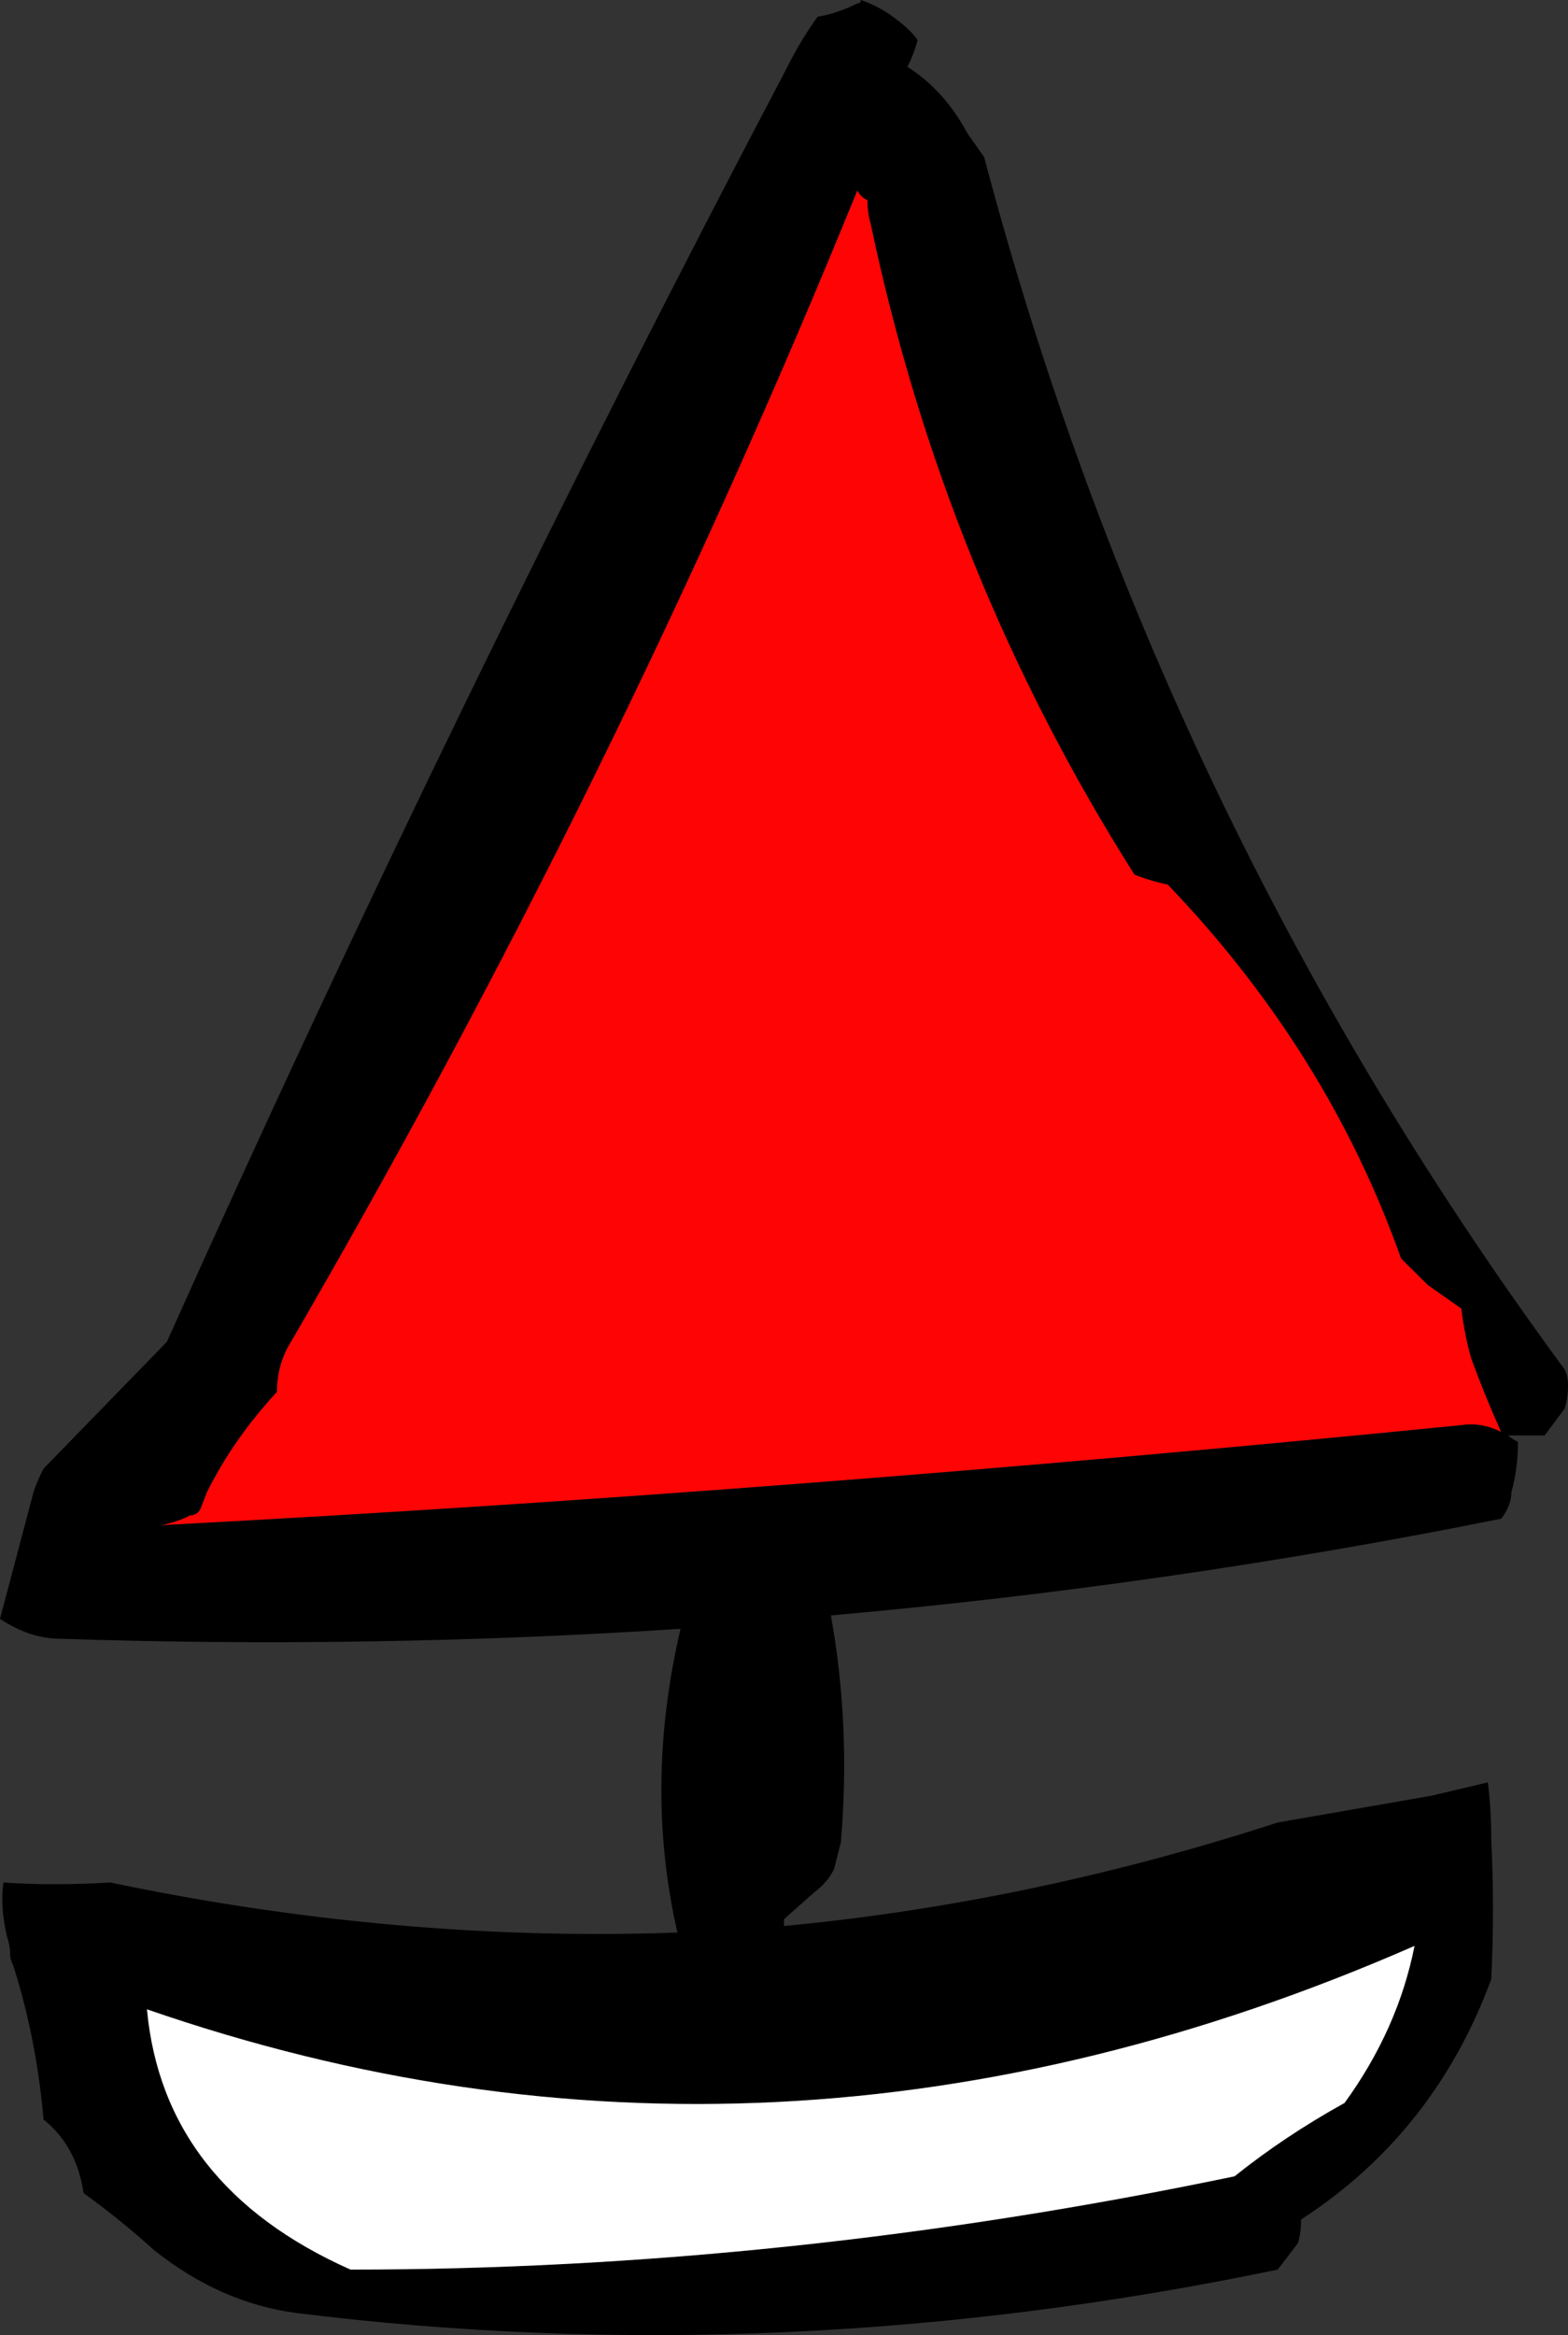
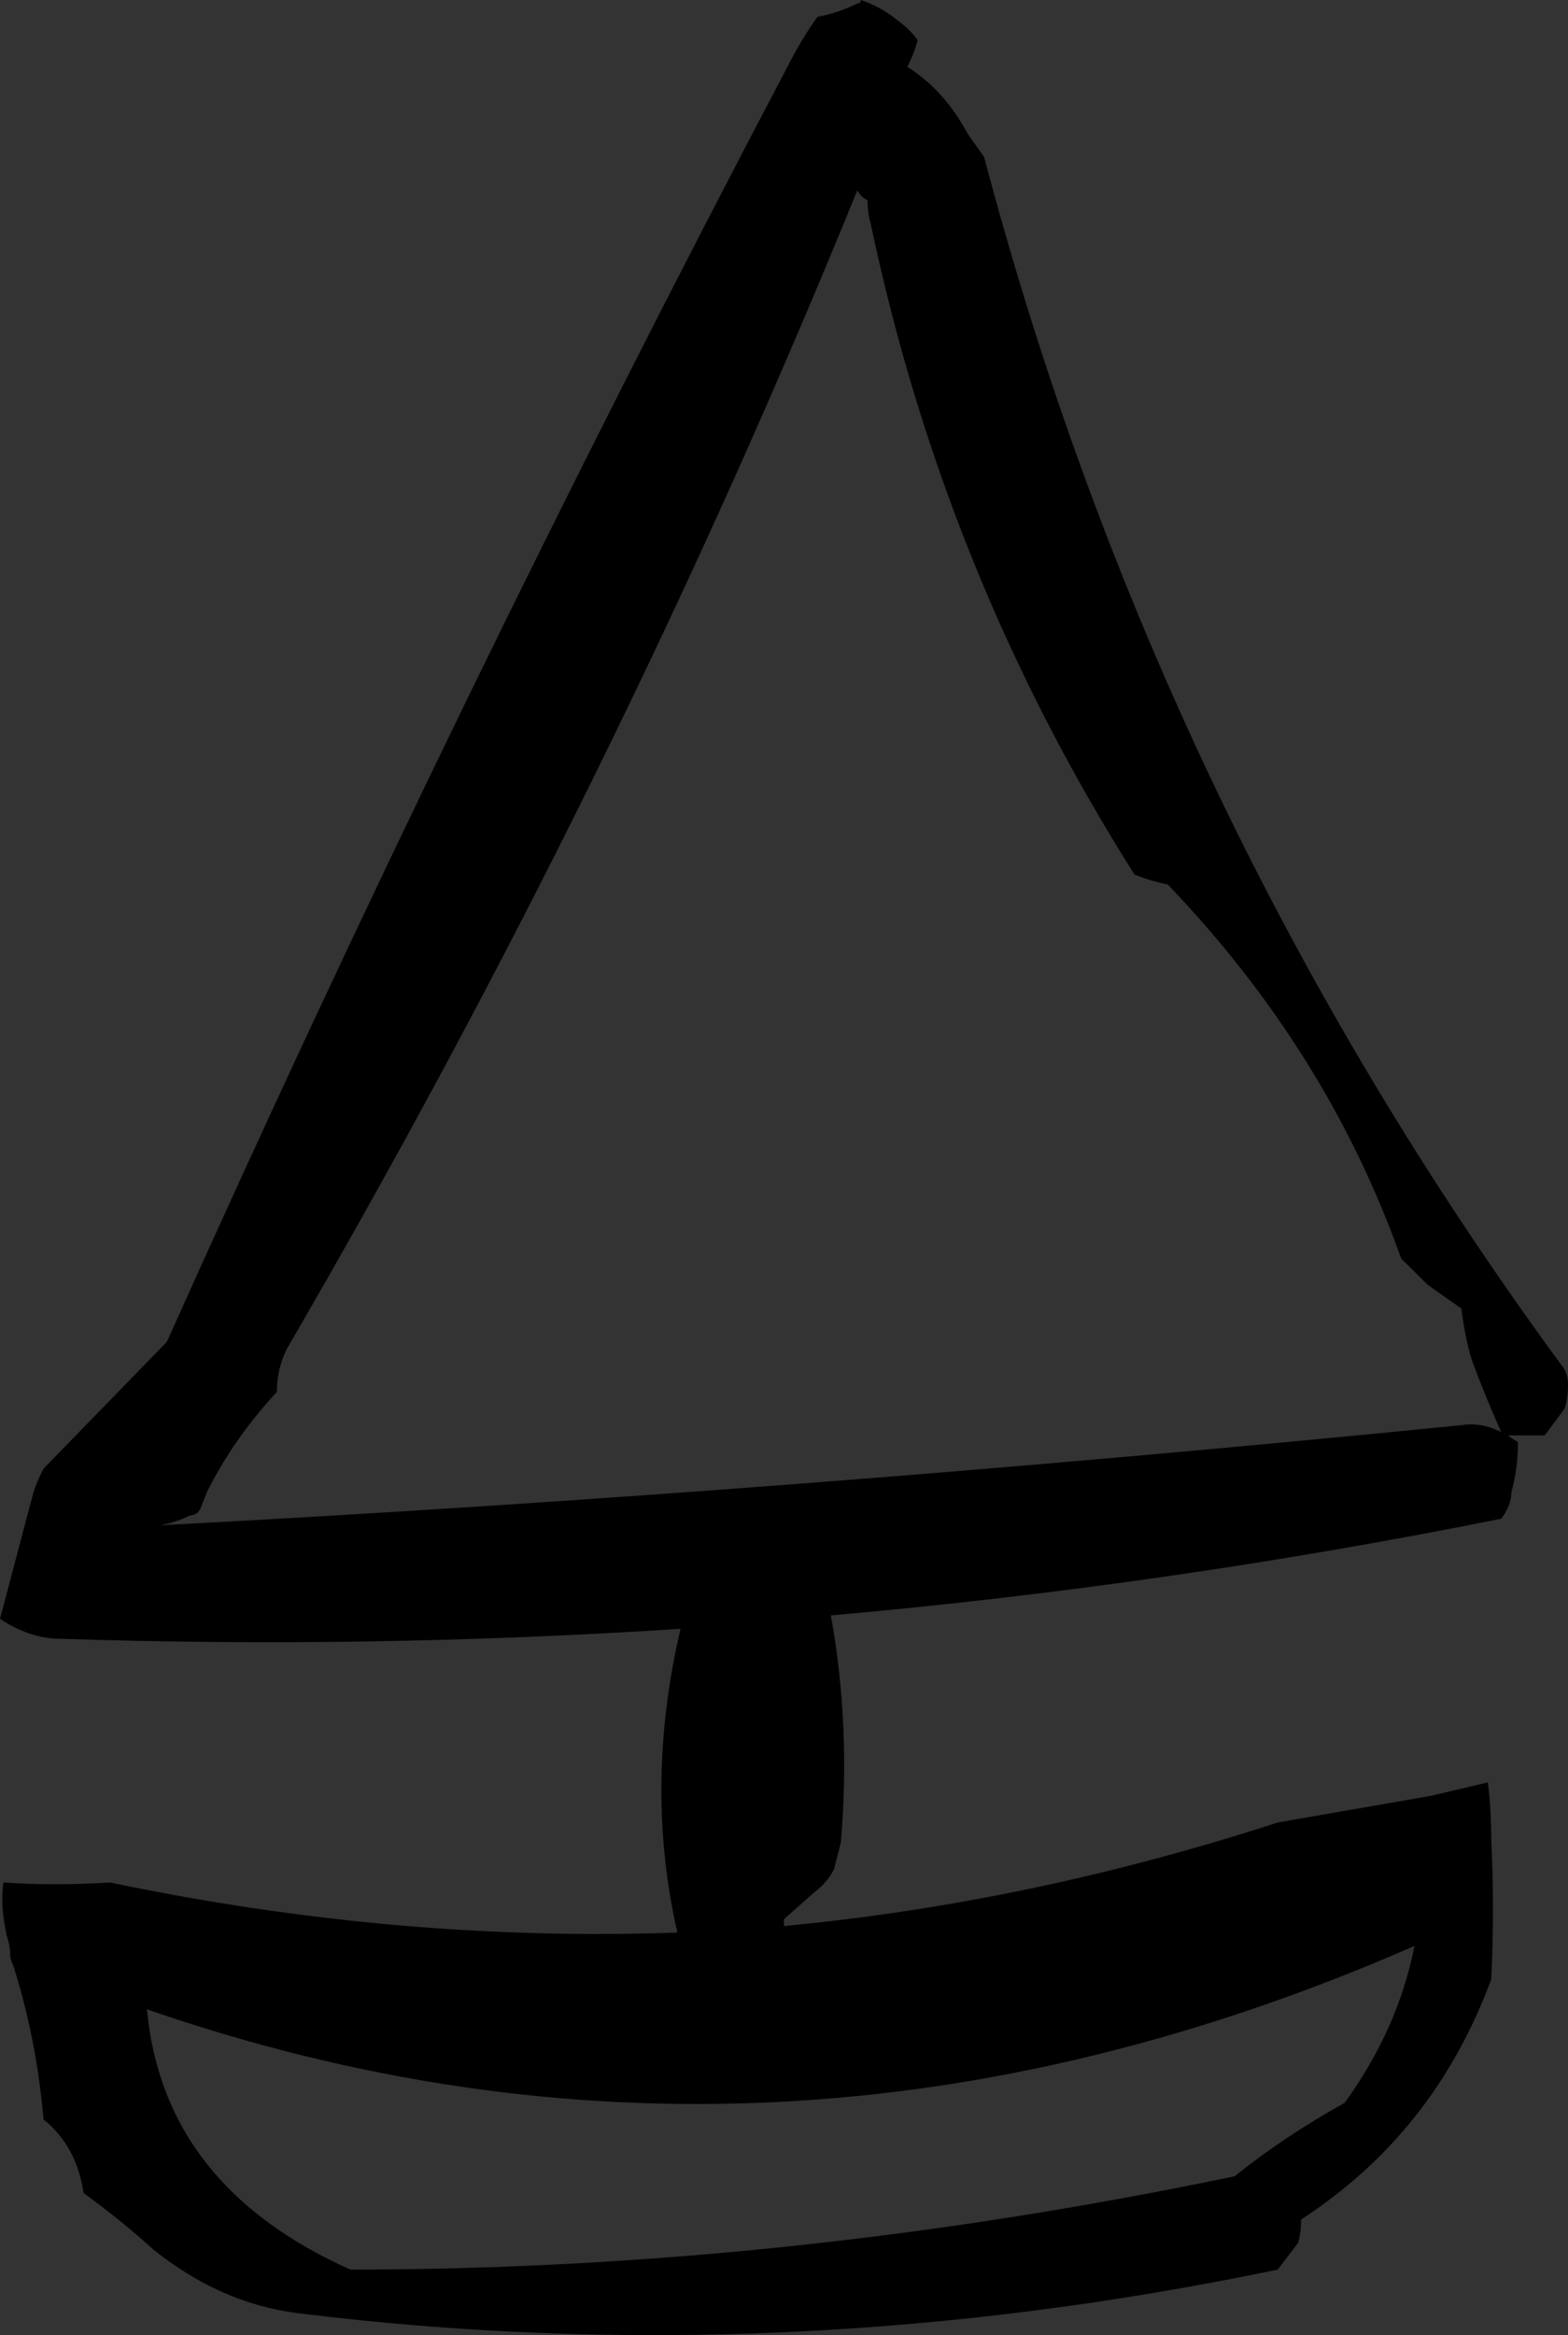
<svg xmlns="http://www.w3.org/2000/svg" height="410.5px" width="275.8px">
  <rect width="100%" height="100%" fill="#333333" stroke="none" />
  <g transform="matrix(1.0, 0.0, 0.0, 1.0, -182.1, -34.75)">
-     <path d="M381.65 188.5 Q384.55 189.65 387.5 190.25 415.65 219.6 428.55 256.0 L433.25 260.65 439.15 264.8 Q439.7 269.45 440.9 273.6 443.25 280.05 446.15 286.5 442.65 284.75 439.15 285.3 321.2 297.05 210.3 302.9 213.2 302.35 215.55 301.15 216.75 301.15 217.35 300.0 L218.5 297.05 Q223.2 287.65 230.8 279.45 230.8 275.35 232.6 271.8 290.65 172.05 332.9 68.2 333.5 69.4 334.7 69.95 334.7 72.3 335.25 74.05 348.2 135.7 381.65 188.5" fill="#ff0404" fill-rule="evenodd" stroke="none" />
    <path d="M355.2 62.35 Q385.75 177.95 456.75 274.75 457.9 275.95 457.9 278.25 457.9 280.6 457.3 282.4 L453.8 287.1 447.35 287.1 Q447.95 287.65 449.1 288.25 449.1 292.95 447.95 297.05 447.95 299.4 446.15 301.75 387.5 313.5 328.25 318.75 331.75 338.15 330.0 358.65 L328.8 363.35 Q327.65 365.7 325.3 367.45 L320.0 372.15 320.0 373.35 Q363.45 369.25 406.85 355.15 L433.85 350.45 443.8 348.1 Q444.4 352.8 444.4 358.1 445.0 370.4 444.4 382.7 434.45 409.7 410.95 424.95 410.95 427.3 410.4 429.1 L406.85 433.75 Q319.45 451.95 234.35 441.4 220.85 439.65 209.1 430.25 203.25 424.95 196.8 420.3 195.6 412.05 189.75 407.35 188.55 393.3 184.45 380.35 183.9 379.2 183.9 378.6 183.9 376.85 183.3 375.1 182.1 369.8 182.7 365.7 191.5 366.3 201.5 365.7 251.95 376.25 301.25 374.5 295.35 348.7 301.8 321.1 247.25 324.65 192.7 322.85 187.4 322.85 182.1 319.35 L188.0 297.05 Q188.55 295.3 189.75 292.95 L211.45 270.65 Q261.9 158.0 320.6 46.5 322.95 41.8 325.9 37.7 329.4 37.1 332.9 35.35 333.5 35.35 333.5 34.75 337.05 35.95 339.95 38.3 342.3 40.05 343.5 41.8 342.9 44.15 341.7 46.5 348.2 50.6 352.3 58.25 L355.2 62.35 M381.65 188.5 Q348.2 135.7 335.25 74.05 334.7 72.3 334.7 69.95 333.5 69.4 332.9 68.2 290.65 172.05 232.6 271.8 230.8 275.35 230.8 279.45 223.2 287.65 218.5 297.05 L217.35 300.0 Q216.75 301.15 215.55 301.15 213.2 302.35 210.3 302.9 321.2 297.05 439.15 285.3 442.65 284.75 446.15 286.5 443.25 280.05 440.9 273.6 439.7 269.45 439.15 264.8 L433.25 260.65 428.55 256.0 Q415.65 219.6 387.5 190.25 384.55 189.65 381.65 188.5 M418.6 404.45 Q428.0 391.5 430.9 376.85 318.25 426.15 207.95 388.0 210.85 419.1 243.75 433.75 320.6 433.75 399.25 417.35 408.05 410.3 418.6 404.45" fill="#000000" fill-rule="evenodd" stroke="none" />
-     <path d="M418.6 404.45 Q408.05 410.3 399.25 417.35 320.6 433.75 243.75 433.75 210.85 419.1 207.95 388.0 318.25 426.15 430.9 376.85 428.0 391.5 418.6 404.45" fill="#ffffff" fill-rule="evenodd" stroke="none" />
  </g>
</svg>